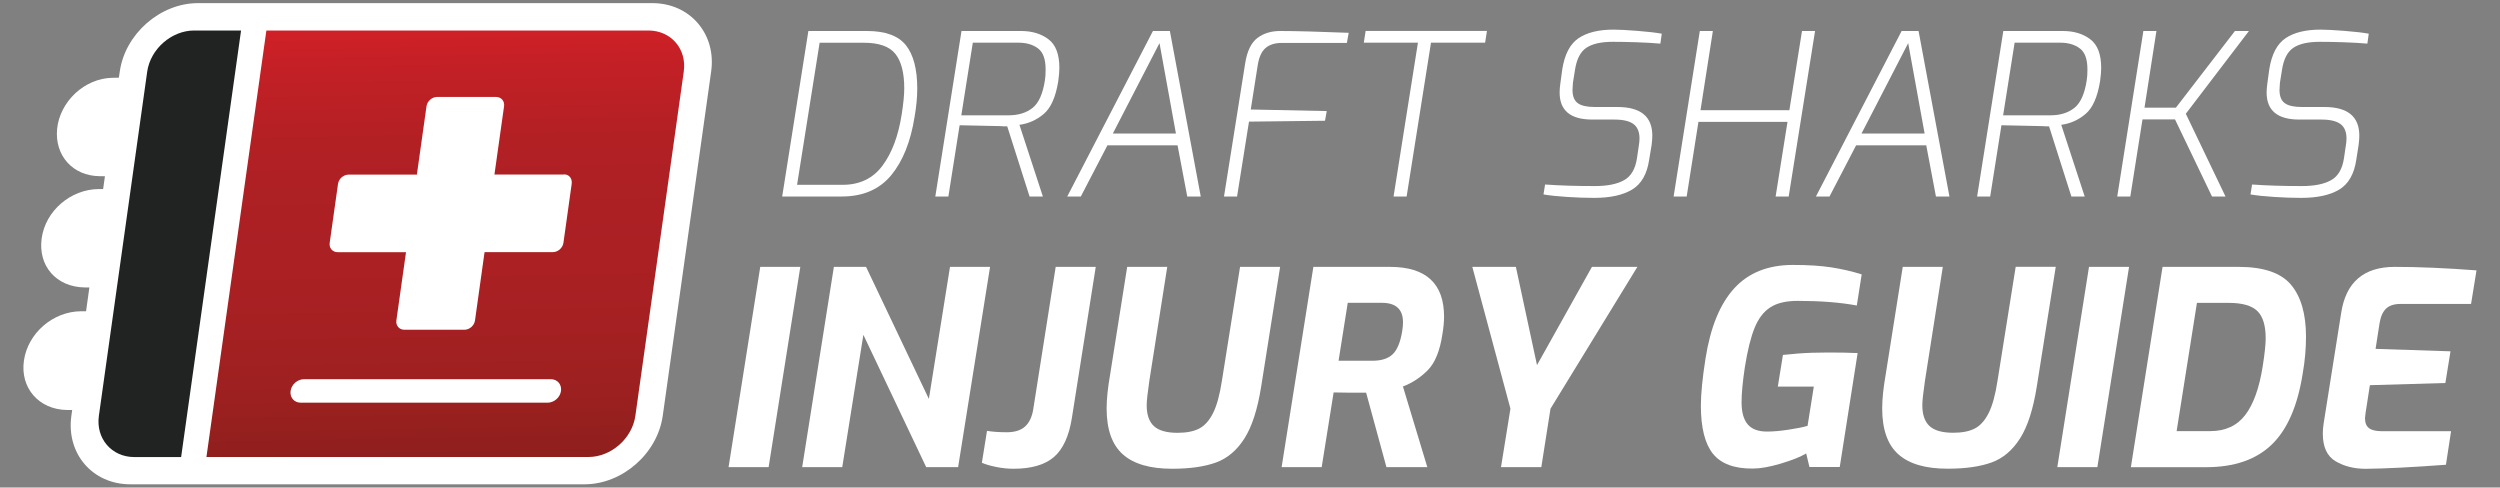
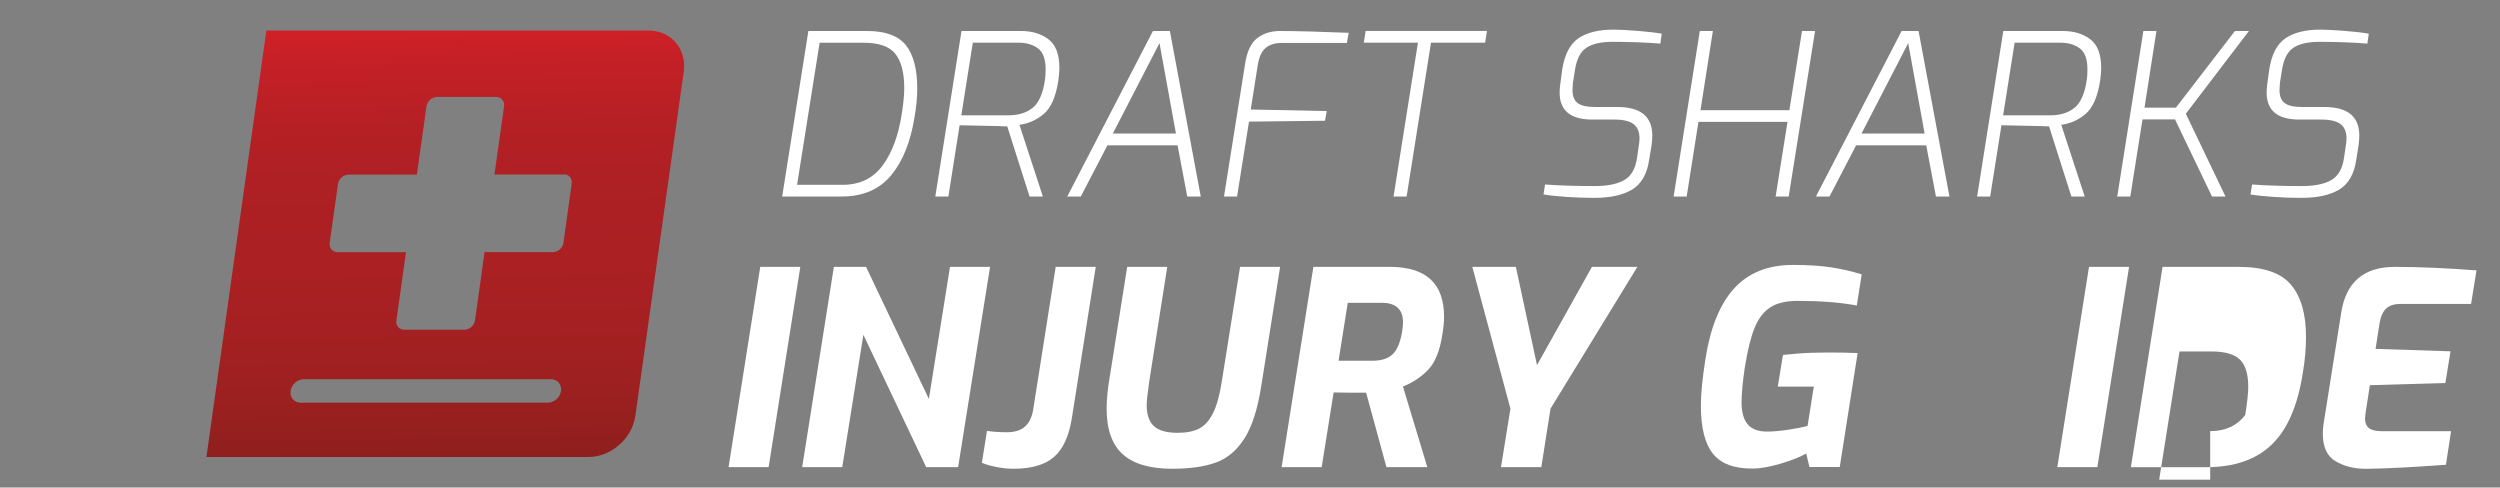
<svg xmlns="http://www.w3.org/2000/svg" version="1.1" id="Layer_1" x="0px" y="0px" viewBox="0 0 400 78" style="enable-background:new 0 0 400 78;" xml:space="preserve">
  <rect x="0" y="0" width="400" height="78" fill="#808080" stroke="none" />
  <style type="text/css">
	.st0{fill:#FFFFFF;}
	.st1{fill:url(#SVGID_1_);}
	.st2{fill:#212323;}
</style>
  <g>
    <g>
-       <path class="st0" d="M111.66,3.72c-1.78-2.08-4.38-3.22-7.31-3.22h-60.8h-4.69h-7.18c-6.05,0-11.67,4.92-12.52,10.97l-0.14,0.96    c-0.37,0-0.73,0.01-1.1,0.02c-2.12,0.05-4.2,0.93-5.87,2.47c-1.65,1.54-2.71,3.62-2.91,5.69c-0.42,4.28,2.51,7.54,6.8,7.58    c0.28,0,0.57,0.01,0.85,0.01l-0.29,2.05l-0.7,0c-4.51,0.03-8.52,3.49-9.13,7.87c-0.62,4.42,2.34,7.81,6.88,7.87    c0.25,0,0.5,0.01,0.75,0.01l-0.53,3.8l-0.81,0c-4.48,0.03-8.49,3.49-9.13,7.88c-0.64,4.39,2.39,7.86,6.91,7.92    c0.27,0,0.54,0,0.81,0l-0.13,0.92c-0.85,6.05,3.38,10.97,9.43,10.97h11.87l0,0h60.8c6.05,0,11.67-4.92,12.52-10.97l7.74-55.04    C114.2,8.55,113.44,5.8,111.66,3.72z" />
      <linearGradient id="SVGID_1_" gradientUnits="userSpaceOnUse" x1="241.458" y1="1.469" x2="242.822" y2="78.583" gradientTransform="matrix(1 0 -0.141 1 -165.015 0)">
        <stop offset="0" style="stop-color:#D62027" />
        <stop offset="0.123" style="stop-color:#C22026" />
        <stop offset="0.264" style="stop-color:#B32024" />
        <stop offset="0.374" style="stop-color:#AD2024" />
        <stop offset="0.581" style="stop-color:#A92023" />
        <stop offset="0.778" style="stop-color:#9E2020" />
        <stop offset="0.972" style="stop-color:#8A1F1C" />
        <stop offset="1" style="stop-color:#871F1B" />
      </linearGradient>
      <path class="st1" d="M103.74,4.88H42.62l-9.59,68.24h61.11c3.63,0,7.01-2.96,7.52-6.6l7.74-55.05    C109.92,7.84,107.37,4.88,103.74,4.88z M87.61,64.43h-39.5c-1.04,0-1.76-0.84-1.62-1.88c0.15-1.04,1.11-1.88,2.15-1.88h39.5    c1.04,0,1.76,0.84,1.62,1.88S88.65,64.43,87.61,64.43z M90.15,38.85c-0.12,0.82-0.87,1.49-1.7,1.49H77.53L76,51.27    c-0.12,0.82-0.87,1.49-1.7,1.49h-9.6c-0.83,0-1.4-0.67-1.28-1.49l1.54-10.92H54.03c-0.83,0-1.4-0.67-1.28-1.49l1.33-9.43    c0.12-0.83,0.87-1.49,1.7-1.49H66.7L68.24,17c0.12-0.82,0.87-1.49,1.7-1.49h9.43c0.82,0,1.4,0.67,1.28,1.49l-1.54,10.93h10.92    c0.85-0.17,1.58,0.5,1.44,1.49L90.15,38.85z" />
-       <path class="st2" d="M31.07,4.88c-3.63,0-7.01,2.96-7.52,6.6l-7.73,55.05c-0.51,3.63,2.04,6.6,5.67,6.6h7.49l9.59-68.25H31.07z" />
    </g>
    <g>
      <path class="st0" d="M129.34,4.96h9.38c2.93,0,5.01,0.76,6.22,2.27c1.21,1.52,1.82,3.83,1.82,6.93c0,1.37-0.14,2.89-0.43,4.55    c-0.63,3.97-1.88,7.08-3.75,9.34c-1.88,2.26-4.51,3.39-7.9,3.39h-9.53L129.34,4.96z M134.82,29.57c2.74,0,4.87-1.03,6.39-3.08    s2.54-4.8,3.07-8.25c0.26-1.66,0.4-3.03,0.4-4.11c0-2.5-0.48-4.34-1.43-5.52c-0.95-1.18-2.62-1.77-5-1.77h-7.11l-3.61,22.73    H134.82z" />
      <path class="st0" d="M153.84,4.96h9.53c1.76,0,3.22,0.44,4.38,1.32c1.17,0.88,1.75,2.41,1.75,4.6c0,0.53-0.06,1.24-0.18,2.13    c-0.41,2.53-1.19,4.27-2.33,5.23c-1.14,0.96-2.44,1.54-3.88,1.73l3.75,11.47h-2.13l-3.57-11.22c-0.43,0-0.78-0.01-1.05-0.04    c-3.8-0.07-5.99-0.12-6.57-0.14l-1.8,11.4h-2.09L153.84,4.96z M161.38,18.45c1.54,0,2.81-0.39,3.81-1.17c1-0.78,1.67-2.27,2-4.46    c0.07-0.43,0.11-1,0.11-1.7c0-1.64-0.4-2.76-1.21-3.37c-0.81-0.61-1.85-0.92-3.12-0.92h-7.32l-1.84,11.62H161.38z" />
      <path class="st0" d="M184.47,4.96h2.71l4.94,26.48h-2.16l-1.55-8.19h-11.22l-4.26,8.19h-2.17L184.47,4.96z M188.15,21.37    l-2.63-14.47l-7.47,14.47H188.15z" />
      <path class="st0" d="M199.23,10.12c0.31-1.95,0.96-3.29,1.95-4.04c0.99-0.75,2.2-1.12,3.64-1.12c2.5,0,6.16,0.1,10.97,0.29    l-0.29,1.62h-10.43c-1.11,0-1.97,0.28-2.6,0.83c-0.63,0.55-1.03,1.46-1.23,2.71l-1.12,7.11l12.16,0.25L212,19.32l-12.16,0.14    l-1.91,11.98h-2.09L199.23,10.12z" />
      <path class="st0" d="M226.87,6.83h-8.66l0.29-1.88h19.41l-0.29,1.88h-8.66l-3.9,24.61h-2.09L226.87,6.83z" />
      <path class="st0" d="M250.73,31.51c-1.53-0.1-2.78-0.23-3.77-0.4l0.25-1.59c2.31,0.17,4.97,0.25,7.97,0.25    c2,0,3.55-0.31,4.67-0.94c1.12-0.62,1.81-1.8,2.07-3.54l0.29-1.98c0.07-0.41,0.11-0.79,0.11-1.15c0-1.06-0.32-1.83-0.96-2.31    c-0.64-0.48-1.65-0.72-3.05-0.72h-3.54c-3.49,0-5.23-1.44-5.23-4.33c0-0.43,0.04-0.9,0.11-1.41l0.32-2.34    c0.38-2.38,1.25-4.03,2.6-4.94c1.35-0.91,3.21-1.37,5.59-1.37c0.91,0,2.19,0.07,3.84,0.2c1.65,0.13,2.94,0.28,3.88,0.45    l-0.22,1.59c-1.11-0.1-2.39-0.17-3.84-0.22c-1.46-0.05-2.71-0.07-3.77-0.07c-1.88,0-3.29,0.32-4.24,0.96    c-0.95,0.64-1.56,1.83-1.82,3.59l-0.32,1.99c-0.05,0.58-0.07,0.96-0.07,1.15c0,1.01,0.28,1.72,0.85,2.13    c0.56,0.41,1.47,0.61,2.72,0.61h3.61c3.73,0,5.59,1.53,5.59,4.58c0,0.43-0.04,0.93-0.11,1.48l-0.4,2.42    c-0.34,2.26-1.25,3.84-2.72,4.73c-1.48,0.89-3.51,1.33-6.08,1.33C253.71,31.66,252.26,31.61,250.73,31.51z" />
      <path class="st0" d="M271.97,4.96h2.09l-1.98,12.67h14.22l2.02-12.67h2.09l-4.22,26.48h-2.09L286,19.5h-14.25l-1.88,11.94h-2.09    L271.97,4.96z" />
      <path class="st0" d="M304.26,4.96h2.71l4.94,26.48h-2.16l-1.55-8.19h-11.22l-4.26,8.19h-2.17L304.26,4.96z M307.94,21.37    l-2.63-14.47l-7.47,14.47H307.94z" />
      <path class="st0" d="M320.53,4.96h9.53c1.76,0,3.22,0.44,4.38,1.32c1.17,0.88,1.75,2.41,1.75,4.6c0,0.53-0.06,1.24-0.18,2.13    c-0.41,2.53-1.19,4.27-2.33,5.23c-1.14,0.96-2.44,1.54-3.88,1.73l3.75,11.47h-2.13l-3.57-11.22c-0.43,0-0.78-0.01-1.05-0.04    c-3.8-0.07-5.99-0.12-6.57-0.14l-1.8,11.4h-2.09L320.53,4.96z M328.07,18.45c1.54,0,2.81-0.39,3.81-1.17c1-0.78,1.67-2.27,2-4.46    c0.07-0.43,0.11-1,0.11-1.7c0-1.64-0.4-2.76-1.21-3.37c-0.81-0.61-1.85-0.92-3.12-0.92h-7.32l-1.84,11.62H328.07z" />
      <path class="st0" d="M342.94,4.96h2.09l-1.91,12.27h5.02l9.45-12.27h2.24l-10.1,13.24l6.35,13.24h-2.16l-5.92-12.34h-5.2    l-1.95,12.34h-2.09L342.94,4.96z" />
      <path class="st0" d="M363.85,31.51c-1.53-0.1-2.78-0.23-3.77-0.4l0.25-1.59c2.31,0.17,4.97,0.25,7.97,0.25    c2,0,3.55-0.31,4.67-0.94c1.12-0.62,1.81-1.8,2.07-3.54l0.29-1.98c0.07-0.41,0.11-0.79,0.11-1.15c0-1.06-0.32-1.83-0.96-2.31    c-0.64-0.48-1.65-0.72-3.05-0.72h-3.54c-3.49,0-5.23-1.44-5.23-4.33c0-0.43,0.04-0.9,0.11-1.41l0.32-2.34    c0.38-2.38,1.25-4.03,2.6-4.94c1.35-0.91,3.21-1.37,5.59-1.37c0.91,0,2.19,0.07,3.84,0.2c1.65,0.13,2.94,0.28,3.88,0.45    l-0.22,1.59c-1.11-0.1-2.39-0.17-3.84-0.22c-1.46-0.05-2.71-0.07-3.77-0.07c-1.88,0-3.29,0.32-4.24,0.96    c-0.95,0.64-1.56,1.83-1.82,3.59l-0.32,1.99c-0.05,0.58-0.07,0.96-0.07,1.15c0,1.01,0.28,1.72,0.85,2.13    c0.56,0.41,1.47,0.61,2.72,0.61h3.61c3.73,0,5.59,1.53,5.59,4.58c0,0.43-0.04,0.93-0.11,1.48L377,25.6    c-0.34,2.26-1.25,3.84-2.72,4.73c-1.48,0.89-3.51,1.33-6.08,1.33C366.83,31.66,365.38,31.61,363.85,31.51z" />
      <path class="st0" d="M121.64,42.7h6.41l-5.07,32.04h-6.41L121.64,42.7z" />
      <path class="st0" d="M133.42,42.7h5.15l10.05,21.13L152,42.7h6.41l-5.11,32.04h-5.11l-10.05-21.17l-3.38,21.17h-6.41L133.42,42.7z    " />
      <path class="st0" d="M159.42,74.72c-0.94-0.19-1.71-0.41-2.32-0.67l0.82-5.11c0.87,0.14,1.92,0.22,3.16,0.22    c1.27,0,2.24-0.3,2.92-0.91c0.68-0.61,1.12-1.53,1.32-2.77l3.59-22.78h6.41l-3.81,24.12c-0.46,2.94-1.42,5.04-2.88,6.3    c-1.46,1.26-3.62,1.88-6.47,1.88C161.28,75,160.36,74.91,159.42,74.72z" />
      <path class="st0" d="M179.66,72.7c-1.73-1.53-2.6-3.98-2.6-7.36c0-1.5,0.19-3.3,0.56-5.41l2.73-17.23h6.41l-2.86,18.19    c-0.29,1.96-0.43,3.28-0.43,3.94c0,1.53,0.39,2.65,1.17,3.36s2.03,1.06,3.77,1.06c1.41,0,2.56-0.22,3.44-0.67    c0.88-0.45,1.62-1.27,2.23-2.47c0.61-1.2,1.08-2.94,1.43-5.22l2.9-18.19h6.41l-3.03,19.14c-0.58,3.64-1.47,6.41-2.68,8.31    s-2.73,3.19-4.55,3.85c-1.82,0.66-4.16,1-7.01,1C184.02,75,181.39,74.24,179.66,72.7z" />
      <path class="st0" d="M210.14,42.7h12.25c5.77,0,8.66,2.66,8.66,7.97c0,0.81-0.09,1.73-0.26,2.77c-0.4,2.68-1.18,4.61-2.34,5.78    c-1.15,1.17-2.48,2.04-3.98,2.62l3.9,12.9h-6.54l-3.25-11.91c-2.45,0-4.19-0.01-5.2-0.04l-1.91,11.95h-6.41L210.14,42.7z     M219.58,57.72c1.44,0,2.53-0.35,3.25-1.04c0.72-0.69,1.23-1.92,1.52-3.68c0.09-0.52,0.13-1,0.13-1.43c0-2.08-1.13-3.12-3.38-3.12    h-5.46l-1.47,9.27H219.58z" />
      <path class="st0" d="M241.67,65.39l-6.1-22.69h6.97l3.38,15.72l8.79-15.72h7.27l-13.9,22.69l-1.47,9.35h-6.45L241.67,65.39z" />
      <path class="st0" d="M274.07,72.6c-1.28-1.6-1.93-4.16-1.93-7.69c0-1.91,0.25-4.42,0.74-7.53c0.78-4.99,2.31-8.74,4.59-11.24    s5.41-3.75,9.4-3.75c2.42,0,4.47,0.13,6.15,0.39c1.67,0.26,3.29,0.63,4.85,1.12l-0.78,4.98c-2.63-0.49-5.79-0.74-9.48-0.74    c-1.85,0-3.31,0.35-4.37,1.04c-1.07,0.69-1.9,1.79-2.51,3.29c-0.61,1.5-1.13,3.61-1.56,6.32c-0.35,2.34-0.52,4.2-0.52,5.58    c0,1.56,0.32,2.73,0.97,3.51s1.68,1.17,3.1,1.17c0.98,0,2.13-0.1,3.44-0.3c1.31-0.2,2.33-0.4,3.05-0.61l1-6.28h-5.76l0.82-5.07    c0.2-0.03,0.98-0.1,2.34-0.22c1.36-0.11,2.99-0.17,4.89-0.17c1.82,0,3.39,0.03,4.72,0.09l-2.86,18.23h-4.85l-0.52-2.17    c-0.92,0.55-2.27,1.09-4.05,1.62s-3.27,0.8-4.48,0.8C277.49,75,275.36,74.2,274.07,72.6z" />
-       <path class="st0" d="M303.75,72.7c-1.73-1.53-2.6-3.98-2.6-7.36c0-1.5,0.19-3.3,0.56-5.41l2.73-17.23h6.41L308,60.88    c-0.29,1.96-0.43,3.28-0.43,3.94c0,1.53,0.39,2.65,1.17,3.36s2.03,1.06,3.77,1.06c1.41,0,2.56-0.22,3.44-0.67    c0.88-0.45,1.62-1.27,2.23-2.47c0.61-1.2,1.08-2.94,1.43-5.22l2.9-18.19h6.41l-3.03,19.14c-0.58,3.64-1.47,6.41-2.68,8.31    s-2.73,3.19-4.55,3.85c-1.82,0.66-4.16,1-7.01,1C308.11,75,305.49,74.24,303.75,72.7z" />
      <path class="st0" d="M334.24,42.7h6.41l-5.07,32.04h-6.41L334.24,42.7z" />
-       <path class="st0" d="M346.01,42.7h12.17c3.98,0,6.78,0.95,8.38,2.86s2.4,4.68,2.4,8.31c0,1.91-0.17,3.85-0.52,5.85    c-0.81,5.2-2.46,9-4.96,11.41c-2.5,2.41-6,3.62-10.5,3.62h-12.04L346.01,42.7z M353.63,68.98c2.42,0,4.29-0.86,5.61-2.58    c1.31-1.72,2.24-4.31,2.79-7.77c0.32-2.05,0.48-3.55,0.48-4.5c0-2.05-0.45-3.51-1.34-4.37c-0.9-0.87-2.42-1.3-4.59-1.3h-5.07    l-3.25,20.52H353.63z" />
+       <path class="st0" d="M346.01,42.7h12.17c3.98,0,6.78,0.95,8.38,2.86s2.4,4.68,2.4,8.31c0,1.91-0.17,3.85-0.52,5.85    c-0.81,5.2-2.46,9-4.96,11.41c-2.5,2.41-6,3.62-10.5,3.62h-12.04L346.01,42.7z M353.63,68.98c2.42,0,4.29-0.86,5.61-2.58    c0.32-2.05,0.48-3.55,0.48-4.5c0-2.05-0.45-3.51-1.34-4.37c-0.9-0.87-2.42-1.3-4.59-1.3h-5.07    l-3.25,20.52H353.63z" />
      <path class="st0" d="M373.68,73.79c-1.36-0.81-2.03-2.28-2.03-4.42c0-0.52,0.04-1.05,0.13-1.6l2.81-17.71    c0.75-4.91,3.61-7.36,8.57-7.36c3.84,0,8.2,0.19,13.08,0.56l-0.87,5.37h-11.3c-1.01,0-1.77,0.25-2.29,0.74    c-0.52,0.49-0.87,1.26-1.04,2.29l-0.65,4.16l11.99,0.39l-0.82,5.07l-12.08,0.35l-0.69,4.46c-0.06,0.41-0.09,0.68-0.09,0.82    c0,0.75,0.22,1.28,0.65,1.6c0.43,0.32,1.1,0.48,1.99,0.48h11.13l-0.82,5.37c-5.43,0.4-9.71,0.62-12.86,0.65    C376.64,75,375.04,74.6,373.68,73.79z" />
    </g>
  </g>
</svg>